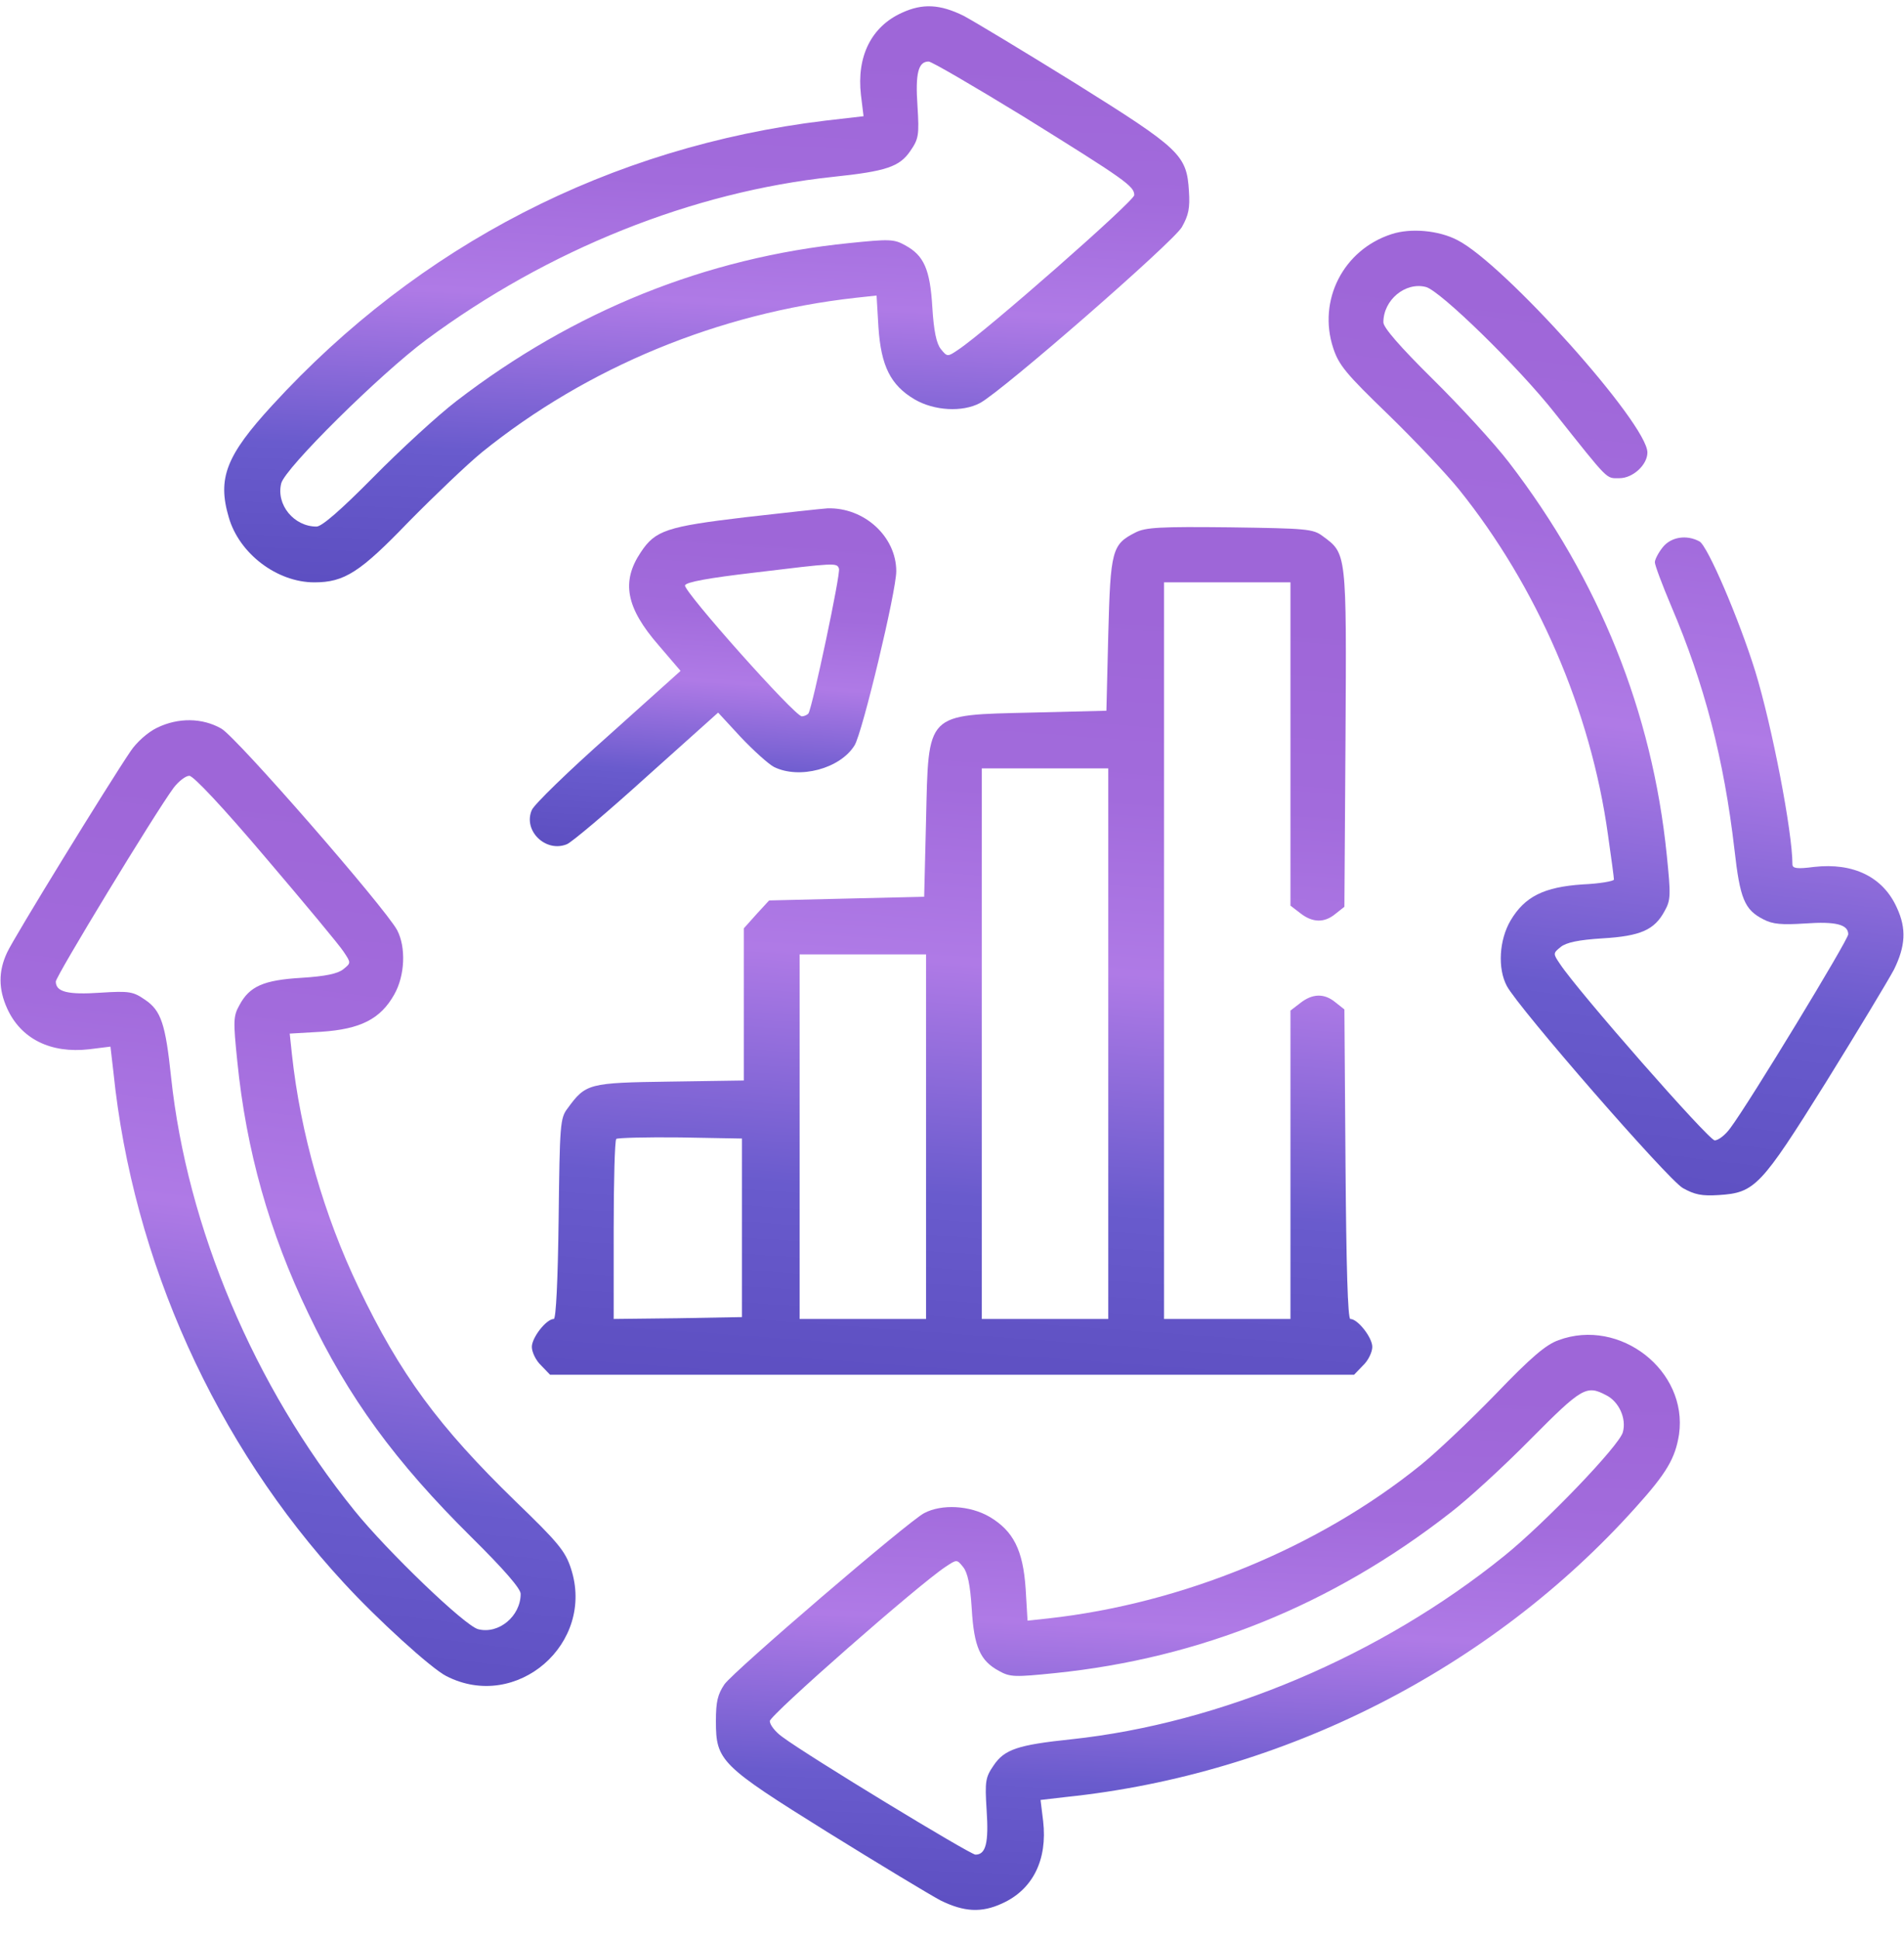
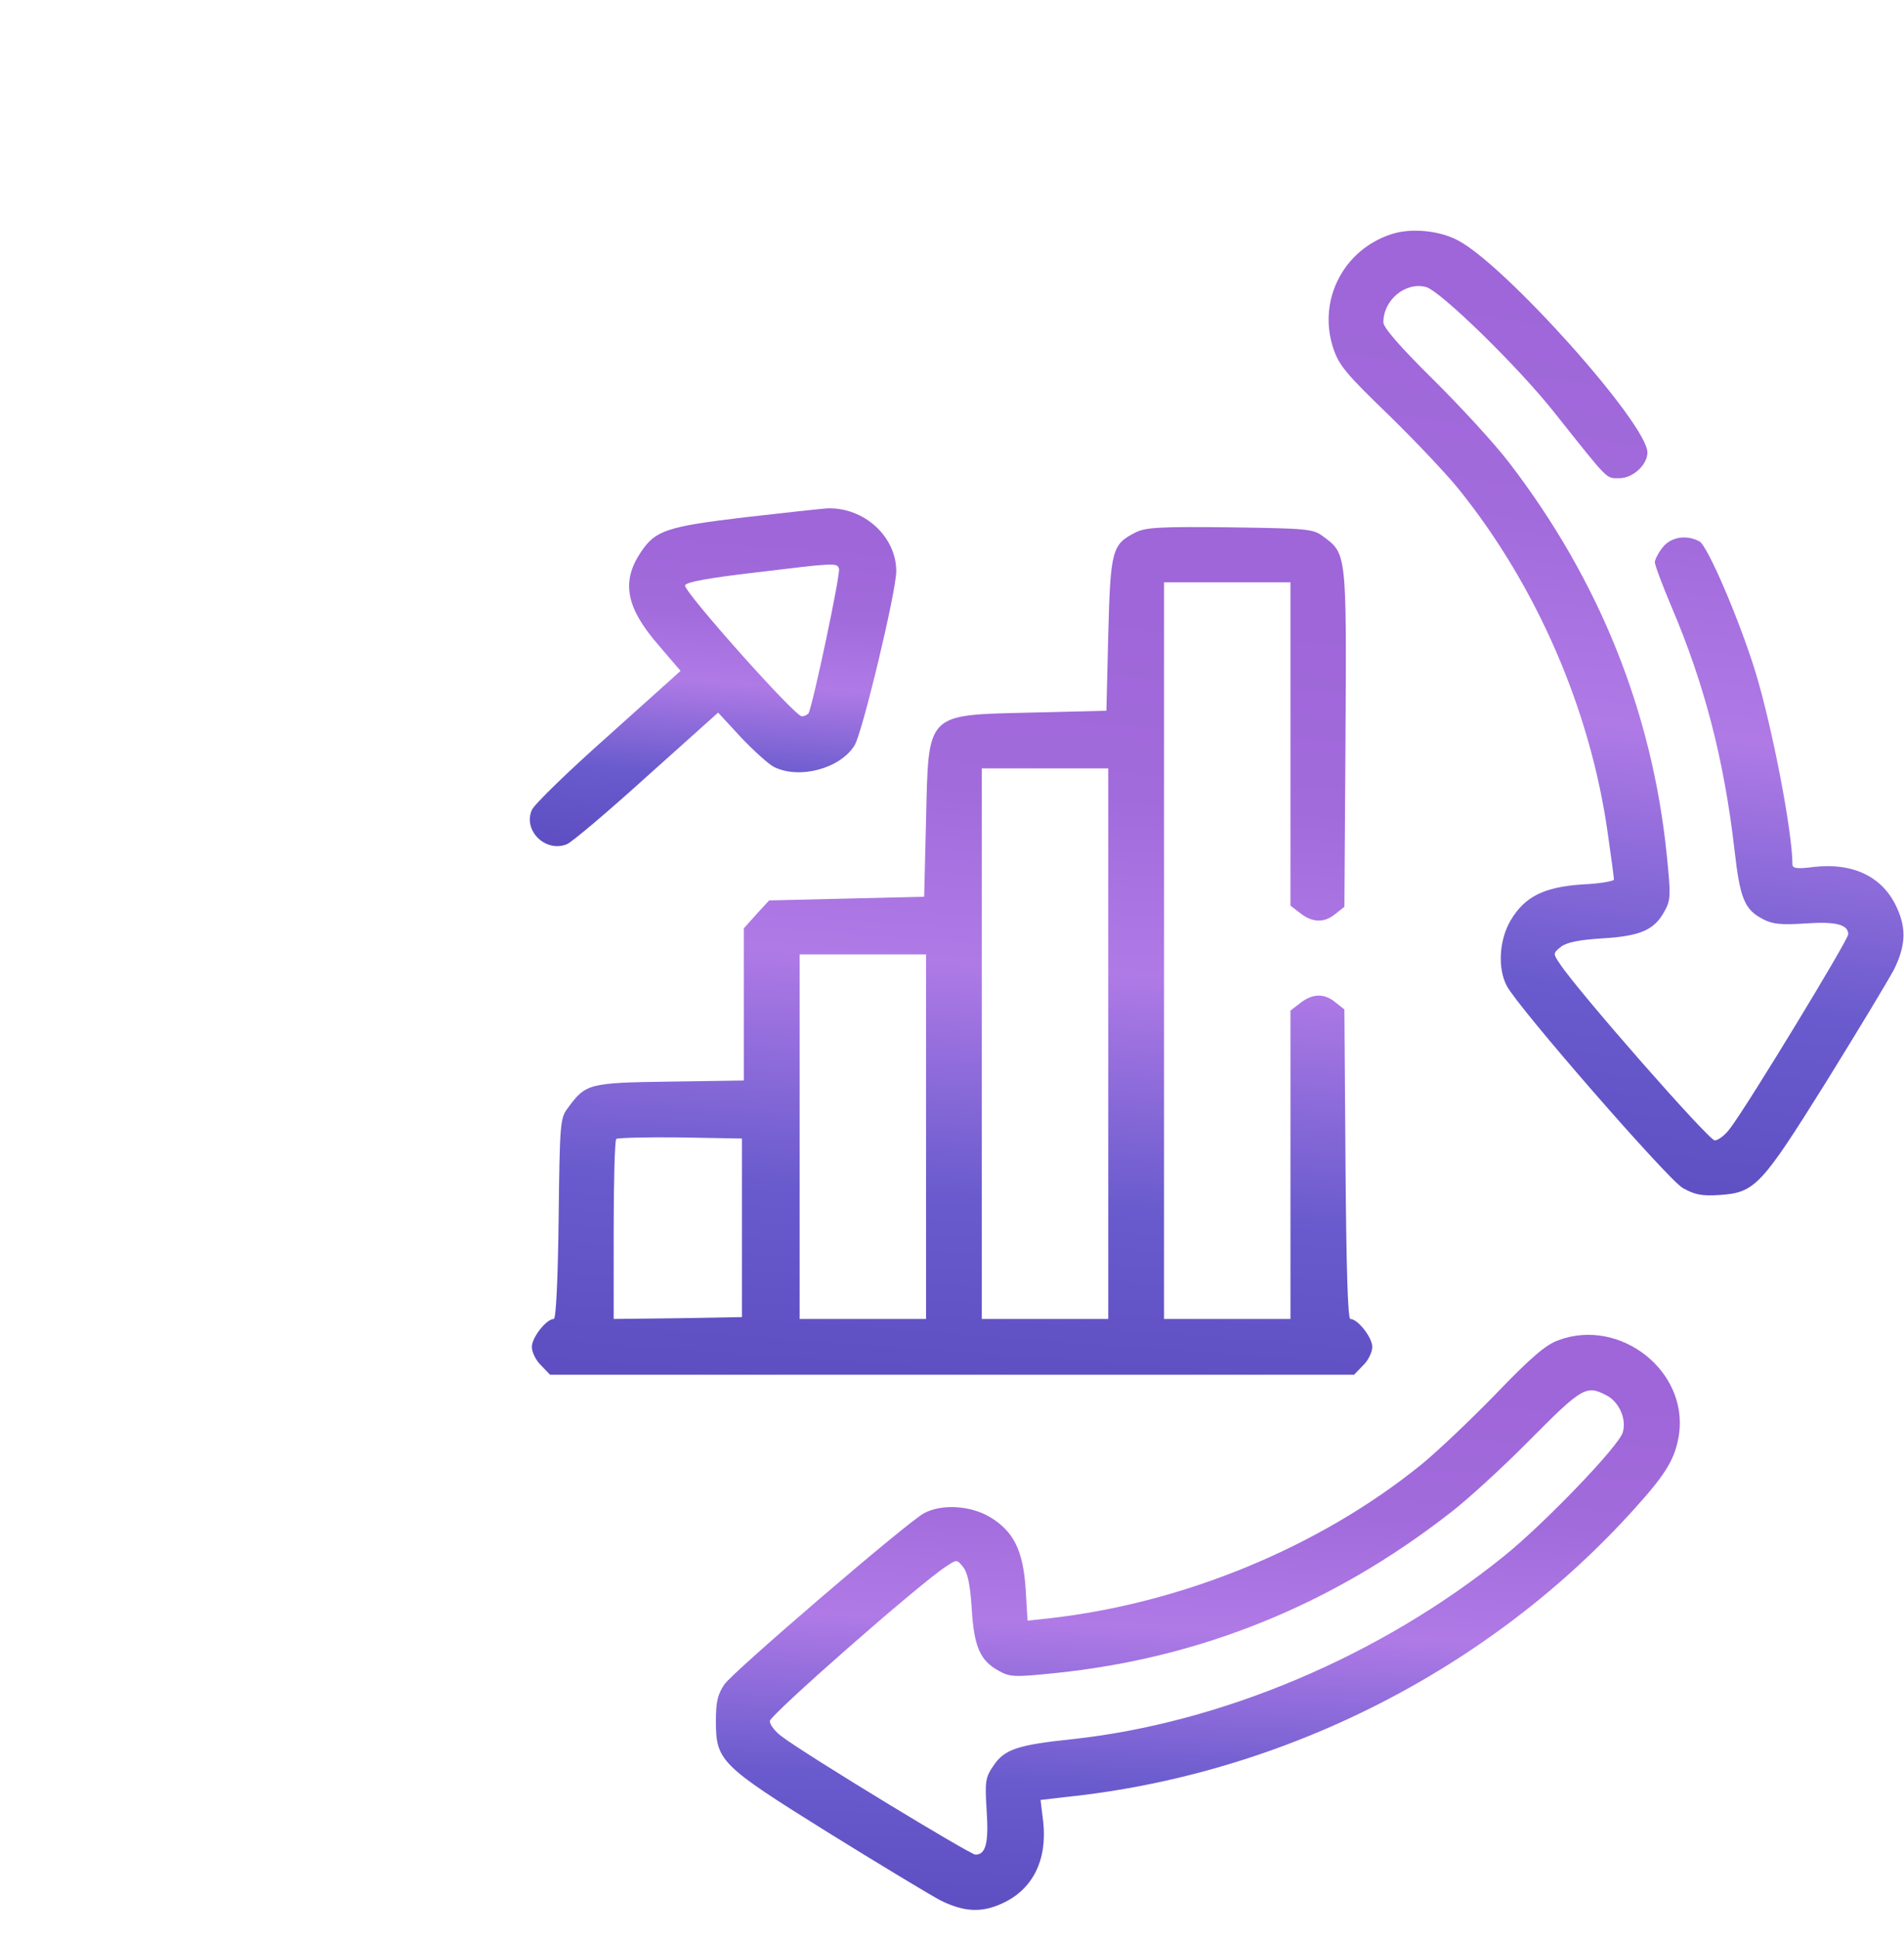
<svg xmlns="http://www.w3.org/2000/svg" width="55" height="56" viewBox="0 0 55 56" fill="none">
  <g clip-path="url(#clip0_2581_65)">
-     <path d="M26.051 0.37C25.171 0.768 24.741 1.627 24.87 2.744L24.945 3.356L23.828 3.485C17.63 4.237 12.108 7.073 7.865 11.703C6.533 13.153 6.275 13.809 6.608 14.937C6.909 15.989 8.005 16.816 9.079 16.816C9.949 16.816 10.4 16.526 11.807 15.065C12.559 14.303 13.505 13.4 13.924 13.057C16.974 10.597 20.766 9.039 24.719 8.599L25.321 8.534L25.375 9.447C25.45 10.575 25.729 11.123 26.417 11.531C26.986 11.864 27.802 11.907 28.307 11.639C28.952 11.295 33.883 6.998 34.14 6.558C34.334 6.214 34.377 6.01 34.344 5.516C34.28 4.474 34.097 4.302 31.09 2.422C29.618 1.509 28.157 0.628 27.835 0.456C27.158 0.123 26.653 0.091 26.051 0.37ZM29.532 3.346C32.508 5.193 32.765 5.376 32.765 5.634C32.765 5.806 28.458 9.587 27.674 10.102C27.373 10.307 27.362 10.307 27.179 10.081C27.05 9.92 26.975 9.565 26.932 8.878C26.868 7.771 26.685 7.374 26.148 7.084C25.826 6.901 25.686 6.901 24.526 7.02C20.39 7.438 16.577 8.975 13.193 11.574C12.645 11.993 11.56 12.992 10.787 13.776C9.831 14.743 9.294 15.205 9.143 15.205C8.488 15.205 7.972 14.571 8.123 13.959C8.23 13.519 10.98 10.801 12.312 9.812C15.836 7.202 20.004 5.537 24.064 5.107C25.6 4.946 25.987 4.817 26.299 4.355C26.535 4.012 26.556 3.904 26.503 3.066C26.438 2.121 26.524 1.777 26.825 1.777C26.911 1.777 28.125 2.486 29.532 3.346Z" fill="url(#paint0_linear_2581_65)" />
    <path d="M40.197 6.761C38.801 7.212 38.06 8.673 38.511 10.048C38.672 10.542 38.887 10.8 40.101 11.971C40.863 12.712 41.787 13.69 42.142 14.13C44.398 16.934 45.955 20.521 46.449 24.109C46.546 24.775 46.621 25.345 46.621 25.398C46.621 25.442 46.213 25.517 45.719 25.538C44.591 25.613 44.043 25.893 43.635 26.58C43.302 27.149 43.259 27.966 43.527 28.471C43.871 29.115 48.168 34.046 48.608 34.304C48.952 34.497 49.156 34.54 49.651 34.508C50.693 34.443 50.864 34.261 52.744 31.253C53.657 29.781 54.538 28.32 54.71 27.998C55.043 27.321 55.075 26.817 54.796 26.215C54.398 25.323 53.539 24.904 52.401 25.033C51.906 25.098 51.777 25.076 51.777 24.958C51.777 24.013 51.187 20.962 50.703 19.383C50.231 17.868 49.328 15.763 49.092 15.634C48.716 15.43 48.265 15.505 48.028 15.806C47.9 15.967 47.803 16.16 47.803 16.235C47.803 16.321 48.018 16.891 48.276 17.503C49.231 19.737 49.801 21.929 50.102 24.528C50.263 25.957 50.392 26.269 50.94 26.548C51.208 26.688 51.466 26.709 52.143 26.666C53.034 26.602 53.389 26.698 53.389 26.978C53.389 27.139 50.531 31.844 49.983 32.574C49.844 32.768 49.64 32.929 49.532 32.929C49.36 32.929 45.579 28.621 45.064 27.837C44.859 27.536 44.859 27.525 45.085 27.343C45.246 27.214 45.601 27.139 46.288 27.096C47.395 27.031 47.792 26.849 48.082 26.312C48.265 25.989 48.265 25.85 48.147 24.689C47.728 20.554 46.191 16.74 43.592 13.357C43.173 12.809 42.174 11.724 41.39 10.95C40.423 9.994 39.961 9.457 39.961 9.307C39.961 8.662 40.595 8.136 41.186 8.286C41.594 8.383 43.882 10.617 44.913 11.928C46.503 13.926 46.385 13.808 46.782 13.808C47.169 13.808 47.588 13.421 47.588 13.066C47.588 12.239 43.452 7.62 42.099 6.933C41.562 6.653 40.756 6.578 40.197 6.761Z" fill="url(#paint1_linear_2581_65)" />
    <path d="M21.518 14.937C19.262 15.206 18.929 15.313 18.51 15.947C17.941 16.795 18.08 17.547 19.025 18.632L19.659 19.373L17.575 21.243C16.426 22.263 15.427 23.23 15.362 23.391C15.104 23.982 15.76 24.627 16.372 24.379C16.512 24.326 17.554 23.445 18.682 22.424L20.744 20.577L21.399 21.286C21.765 21.672 22.194 22.059 22.355 22.145C23.086 22.51 24.268 22.199 24.686 21.522C24.912 21.157 25.89 17.075 25.89 16.495C25.89 15.496 24.966 14.647 23.902 14.679C23.73 14.69 22.645 14.808 21.518 14.937ZM24.235 16.419C24.289 16.559 23.473 20.394 23.355 20.598C23.322 20.641 23.236 20.684 23.161 20.684C22.957 20.684 19.734 17.064 19.788 16.903C19.82 16.806 20.486 16.688 21.765 16.538C24.16 16.248 24.171 16.248 24.235 16.419Z" fill="url(#paint2_linear_2581_65)" />
    <path d="M32.798 15.377C32.121 15.721 32.078 15.882 32.014 18.32L31.96 20.523L29.811 20.576C26.718 20.651 26.825 20.544 26.75 23.691L26.696 25.894L24.462 25.947L22.217 26.001L21.852 26.398L21.486 26.807V28.998V31.2L19.349 31.232C16.996 31.265 16.921 31.286 16.395 32.006C16.18 32.285 16.169 32.468 16.137 35.196C16.115 36.969 16.061 38.086 15.997 38.086C15.782 38.086 15.363 38.623 15.363 38.892C15.363 39.042 15.481 39.289 15.632 39.429L15.89 39.697H27.502H39.114L39.372 39.429C39.523 39.289 39.641 39.042 39.641 38.892C39.641 38.623 39.222 38.086 39.007 38.086C38.932 38.086 38.889 36.55 38.867 33.617L38.835 29.148L38.577 28.944C38.255 28.676 37.911 28.686 37.557 28.966L37.277 29.181V33.639V38.086H35.451H33.625V27.451V16.816H35.451H37.277V21.479V26.151L37.557 26.366C37.911 26.645 38.255 26.656 38.577 26.388L38.835 26.184L38.867 21.307C38.899 15.935 38.899 15.989 38.212 15.484C37.933 15.27 37.739 15.259 35.526 15.227C33.507 15.205 33.088 15.227 32.798 15.377ZM32.014 30.137V38.086H30.188H28.361V30.137V22.188H30.188H32.014V30.137ZM26.75 32.822V38.086H24.924H23.098V32.822V27.559H24.924H26.75V32.822ZM21.433 35.454V38.032L19.585 38.065L17.727 38.086V35.529C17.727 34.122 17.759 32.93 17.802 32.887C17.845 32.855 18.672 32.833 19.649 32.844L21.433 32.876V35.454Z" fill="url(#paint3_linear_2581_65)" />
-     <path d="M4.534 21.016C4.266 21.145 3.943 21.435 3.771 21.693C3.116 22.66 0.388 27.096 0.205 27.505C-0.053 28.052 -0.042 28.568 0.205 29.116C0.602 29.997 1.462 30.427 2.579 30.298L3.191 30.222L3.277 30.964C3.836 36.399 6.221 41.695 9.937 45.713C10.893 46.755 12.462 48.183 12.892 48.398C14.922 49.44 17.21 47.453 16.49 45.283C16.329 44.789 16.114 44.531 14.9 43.36C12.666 41.19 11.559 39.686 10.356 37.173C9.357 35.089 8.681 32.736 8.433 30.448L8.369 29.846L9.282 29.793C10.41 29.718 10.99 29.427 11.388 28.718C11.699 28.171 11.731 27.354 11.473 26.86C11.119 26.205 6.833 21.285 6.392 21.038C5.845 20.726 5.146 20.716 4.534 21.016ZM7.692 24.787C8.809 26.097 9.819 27.311 9.927 27.483C10.142 27.805 10.142 27.805 9.916 27.988C9.755 28.117 9.4 28.192 8.713 28.235C7.606 28.3 7.209 28.482 6.919 29.019C6.736 29.342 6.736 29.481 6.854 30.641C7.112 33.219 7.778 35.583 8.906 37.925C10.066 40.363 11.42 42.211 13.611 44.381C14.567 45.326 15.04 45.874 15.04 46.024C15.04 46.669 14.406 47.195 13.815 47.045C13.439 46.959 11.173 44.778 10.238 43.618C7.338 40.03 5.404 35.443 4.942 31.103C4.781 29.567 4.652 29.18 4.19 28.869C3.847 28.633 3.739 28.611 2.901 28.665C1.956 28.729 1.612 28.643 1.612 28.343C1.612 28.192 4.47 23.487 5.017 22.746C5.157 22.563 5.361 22.402 5.469 22.402C5.587 22.402 6.435 23.304 7.692 24.787Z" fill="url(#paint4_linear_2581_65)" />
    <path d="M45.022 38.698C44.656 38.827 44.227 39.192 43.195 40.266C42.454 41.029 41.477 41.953 41.036 42.307C38.082 44.692 34.15 46.303 30.283 46.733L29.682 46.797L29.628 45.885C29.553 44.757 29.273 44.209 28.586 43.8C28.017 43.468 27.2 43.425 26.695 43.693C26.212 43.951 21.217 48.237 20.927 48.635C20.733 48.925 20.68 49.129 20.68 49.698C20.68 50.847 20.809 50.976 23.913 52.91C25.385 53.823 26.846 54.704 27.168 54.876C27.845 55.209 28.35 55.241 28.951 54.962C29.832 54.564 30.262 53.705 30.133 52.588L30.058 51.975L30.799 51.889C37.083 51.234 43.066 48.194 47.245 43.532C48.148 42.533 48.395 42.103 48.502 41.416C48.76 39.579 46.794 38.043 45.022 38.698ZM46.397 40.288C46.762 40.47 46.987 40.954 46.88 41.351C46.794 41.727 44.613 43.994 43.453 44.928C39.876 47.818 35.268 49.762 30.939 50.224C29.402 50.385 29.016 50.514 28.704 50.976C28.468 51.32 28.446 51.427 28.5 52.265C28.564 53.211 28.479 53.554 28.178 53.554C28.027 53.554 23.322 50.697 22.592 50.149C22.398 50.01 22.237 49.805 22.237 49.698C22.237 49.526 26.545 45.745 27.318 45.24C27.641 45.025 27.641 45.025 27.823 45.251C27.952 45.412 28.027 45.766 28.07 46.454C28.135 47.56 28.317 47.958 28.855 48.248C29.177 48.43 29.316 48.43 30.477 48.312C34.666 47.883 38.48 46.346 41.895 43.682C42.4 43.296 43.442 42.34 44.216 41.555C45.698 40.062 45.827 39.987 46.397 40.288Z" fill="url(#paint5_linear_2581_65)" />
  </g>
  <defs>
    <linearGradient id="paint0_linear_2581_65" x1="23.868" y1="0.181" x2="22.982" y2="20.572" gradientUnits="userSpaceOnUse">
      <stop offset="0.07" stop-color="#9E66D8" />
      <stop offset="0.255" stop-color="#A26BDC" />
      <stop offset="0.425" stop-color="#AF7AE6" />
      <stop offset="0.65" stop-color="#695BCD" />
      <stop offset="0.79" stop-color="#6052C4" />
      <stop offset="1" stop-color="#5446BA" />
    </linearGradient>
    <linearGradient id="paint1_linear_2581_65" x1="48.738" y1="6.661" x2="44.621" y2="40.368" gradientUnits="userSpaceOnUse">
      <stop offset="0.07" stop-color="#9E66D8" />
      <stop offset="0.255" stop-color="#A26BDC" />
      <stop offset="0.425" stop-color="#AF7AE6" />
      <stop offset="0.65" stop-color="#695BCD" />
      <stop offset="0.79" stop-color="#6052C4" />
      <stop offset="1" stop-color="#5446BA" />
    </linearGradient>
    <linearGradient id="paint2_linear_2581_65" x1="21.908" y1="14.678" x2="21.108" y2="26.605" gradientUnits="userSpaceOnUse">
      <stop offset="0.07" stop-color="#9E66D8" />
      <stop offset="0.255" stop-color="#A26BDC" />
      <stop offset="0.425" stop-color="#AF7AE6" />
      <stop offset="0.65" stop-color="#695BCD" />
      <stop offset="0.79" stop-color="#6052C4" />
      <stop offset="1" stop-color="#5446BA" />
    </linearGradient>
    <linearGradient id="paint3_linear_2581_65" x1="30.508" y1="15.22" x2="28.313" y2="45.119" gradientUnits="userSpaceOnUse">
      <stop offset="0.07" stop-color="#9E66D8" />
      <stop offset="0.255" stop-color="#A26BDC" />
      <stop offset="0.425" stop-color="#AF7AE6" />
      <stop offset="0.65" stop-color="#695BCD" />
      <stop offset="0.79" stop-color="#6052C4" />
      <stop offset="1" stop-color="#5446BA" />
    </linearGradient>
    <linearGradient id="paint4_linear_2581_65" x1="10.377" y1="20.797" x2="6.252" y2="54.539" gradientUnits="userSpaceOnUse">
      <stop offset="0.07" stop-color="#9E66D8" />
      <stop offset="0.255" stop-color="#A26BDC" />
      <stop offset="0.425" stop-color="#AF7AE6" />
      <stop offset="0.65" stop-color="#695BCD" />
      <stop offset="0.79" stop-color="#6052C4" />
      <stop offset="1" stop-color="#5446BA" />
    </linearGradient>
    <linearGradient id="paint5_linear_2581_65" x1="38.05" y1="38.544" x2="37.166" y2="58.9" gradientUnits="userSpaceOnUse">
      <stop offset="0.07" stop-color="#9E66D8" />
      <stop offset="0.255" stop-color="#A26BDC" />
      <stop offset="0.425" stop-color="#AF7AE6" />
      <stop offset="0.65" stop-color="#695BCD" />
      <stop offset="0.79" stop-color="#6052C4" />
      <stop offset="1" stop-color="#5446BA" />
    </linearGradient>
    <clipPath id="clip0_2581_65">
      <rect width="55" height="55" fill="white" transform="translate(0 0.166)" />
    </clipPath>
  </defs>
</svg>